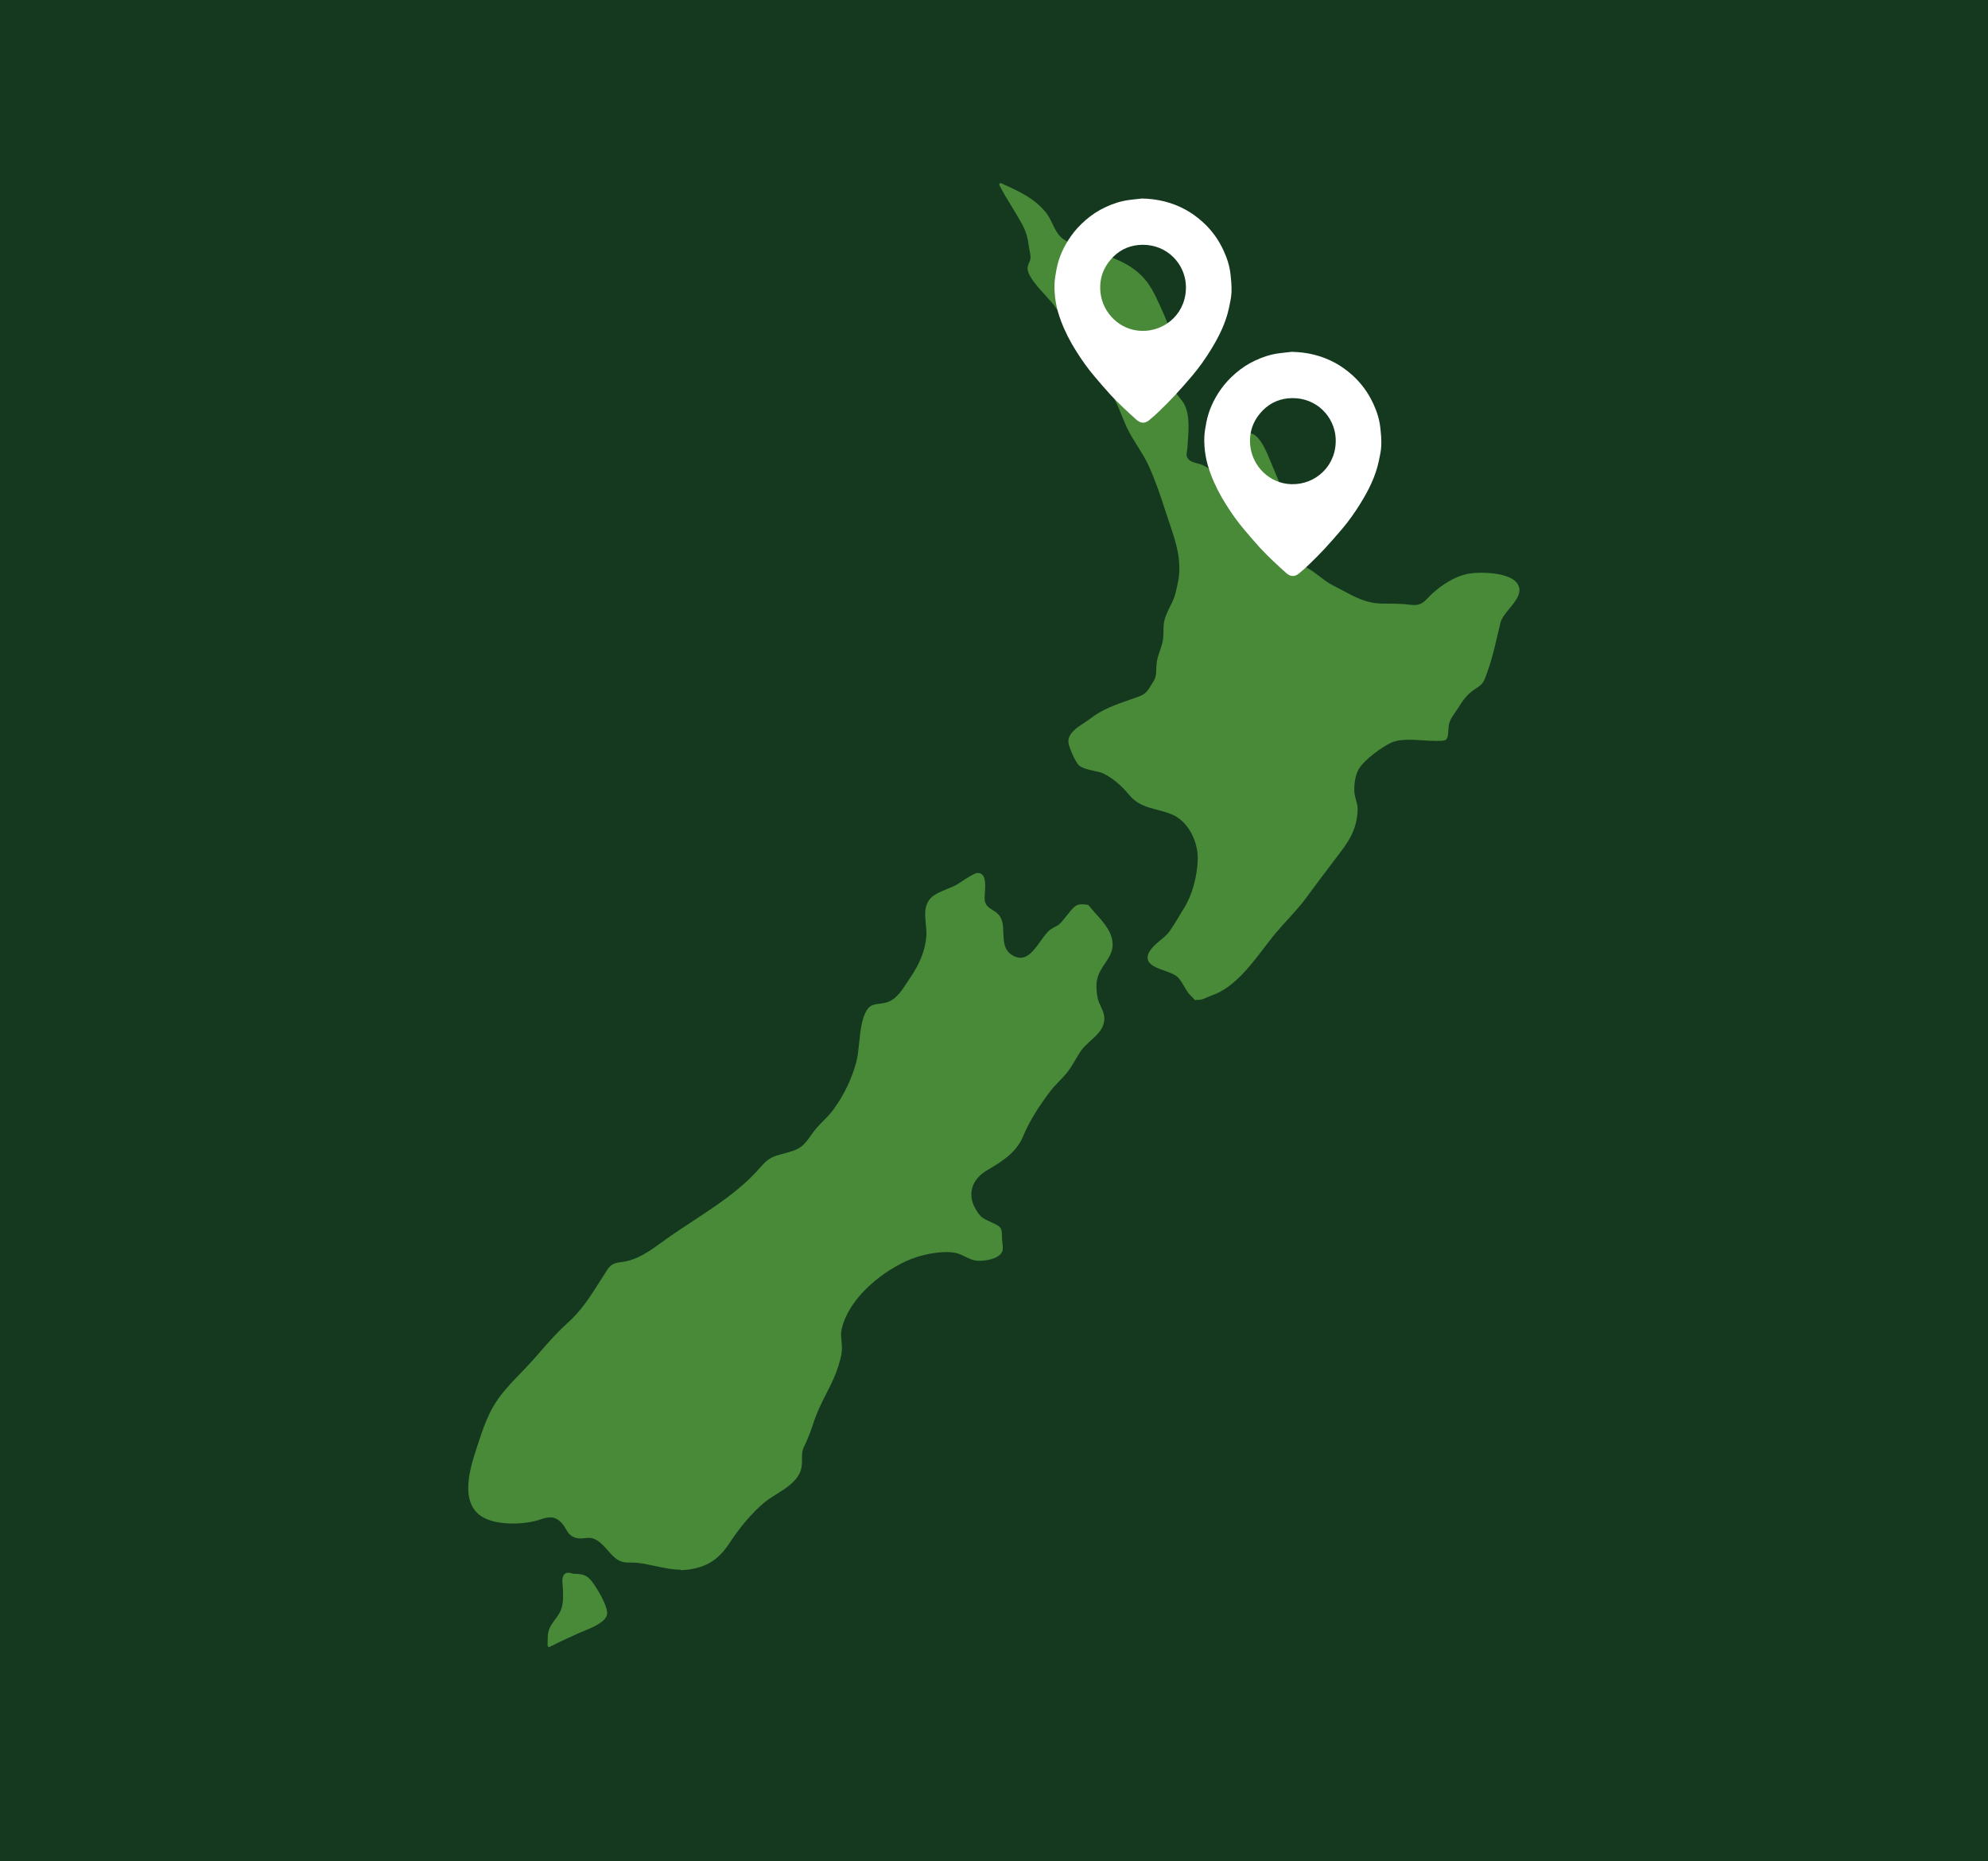
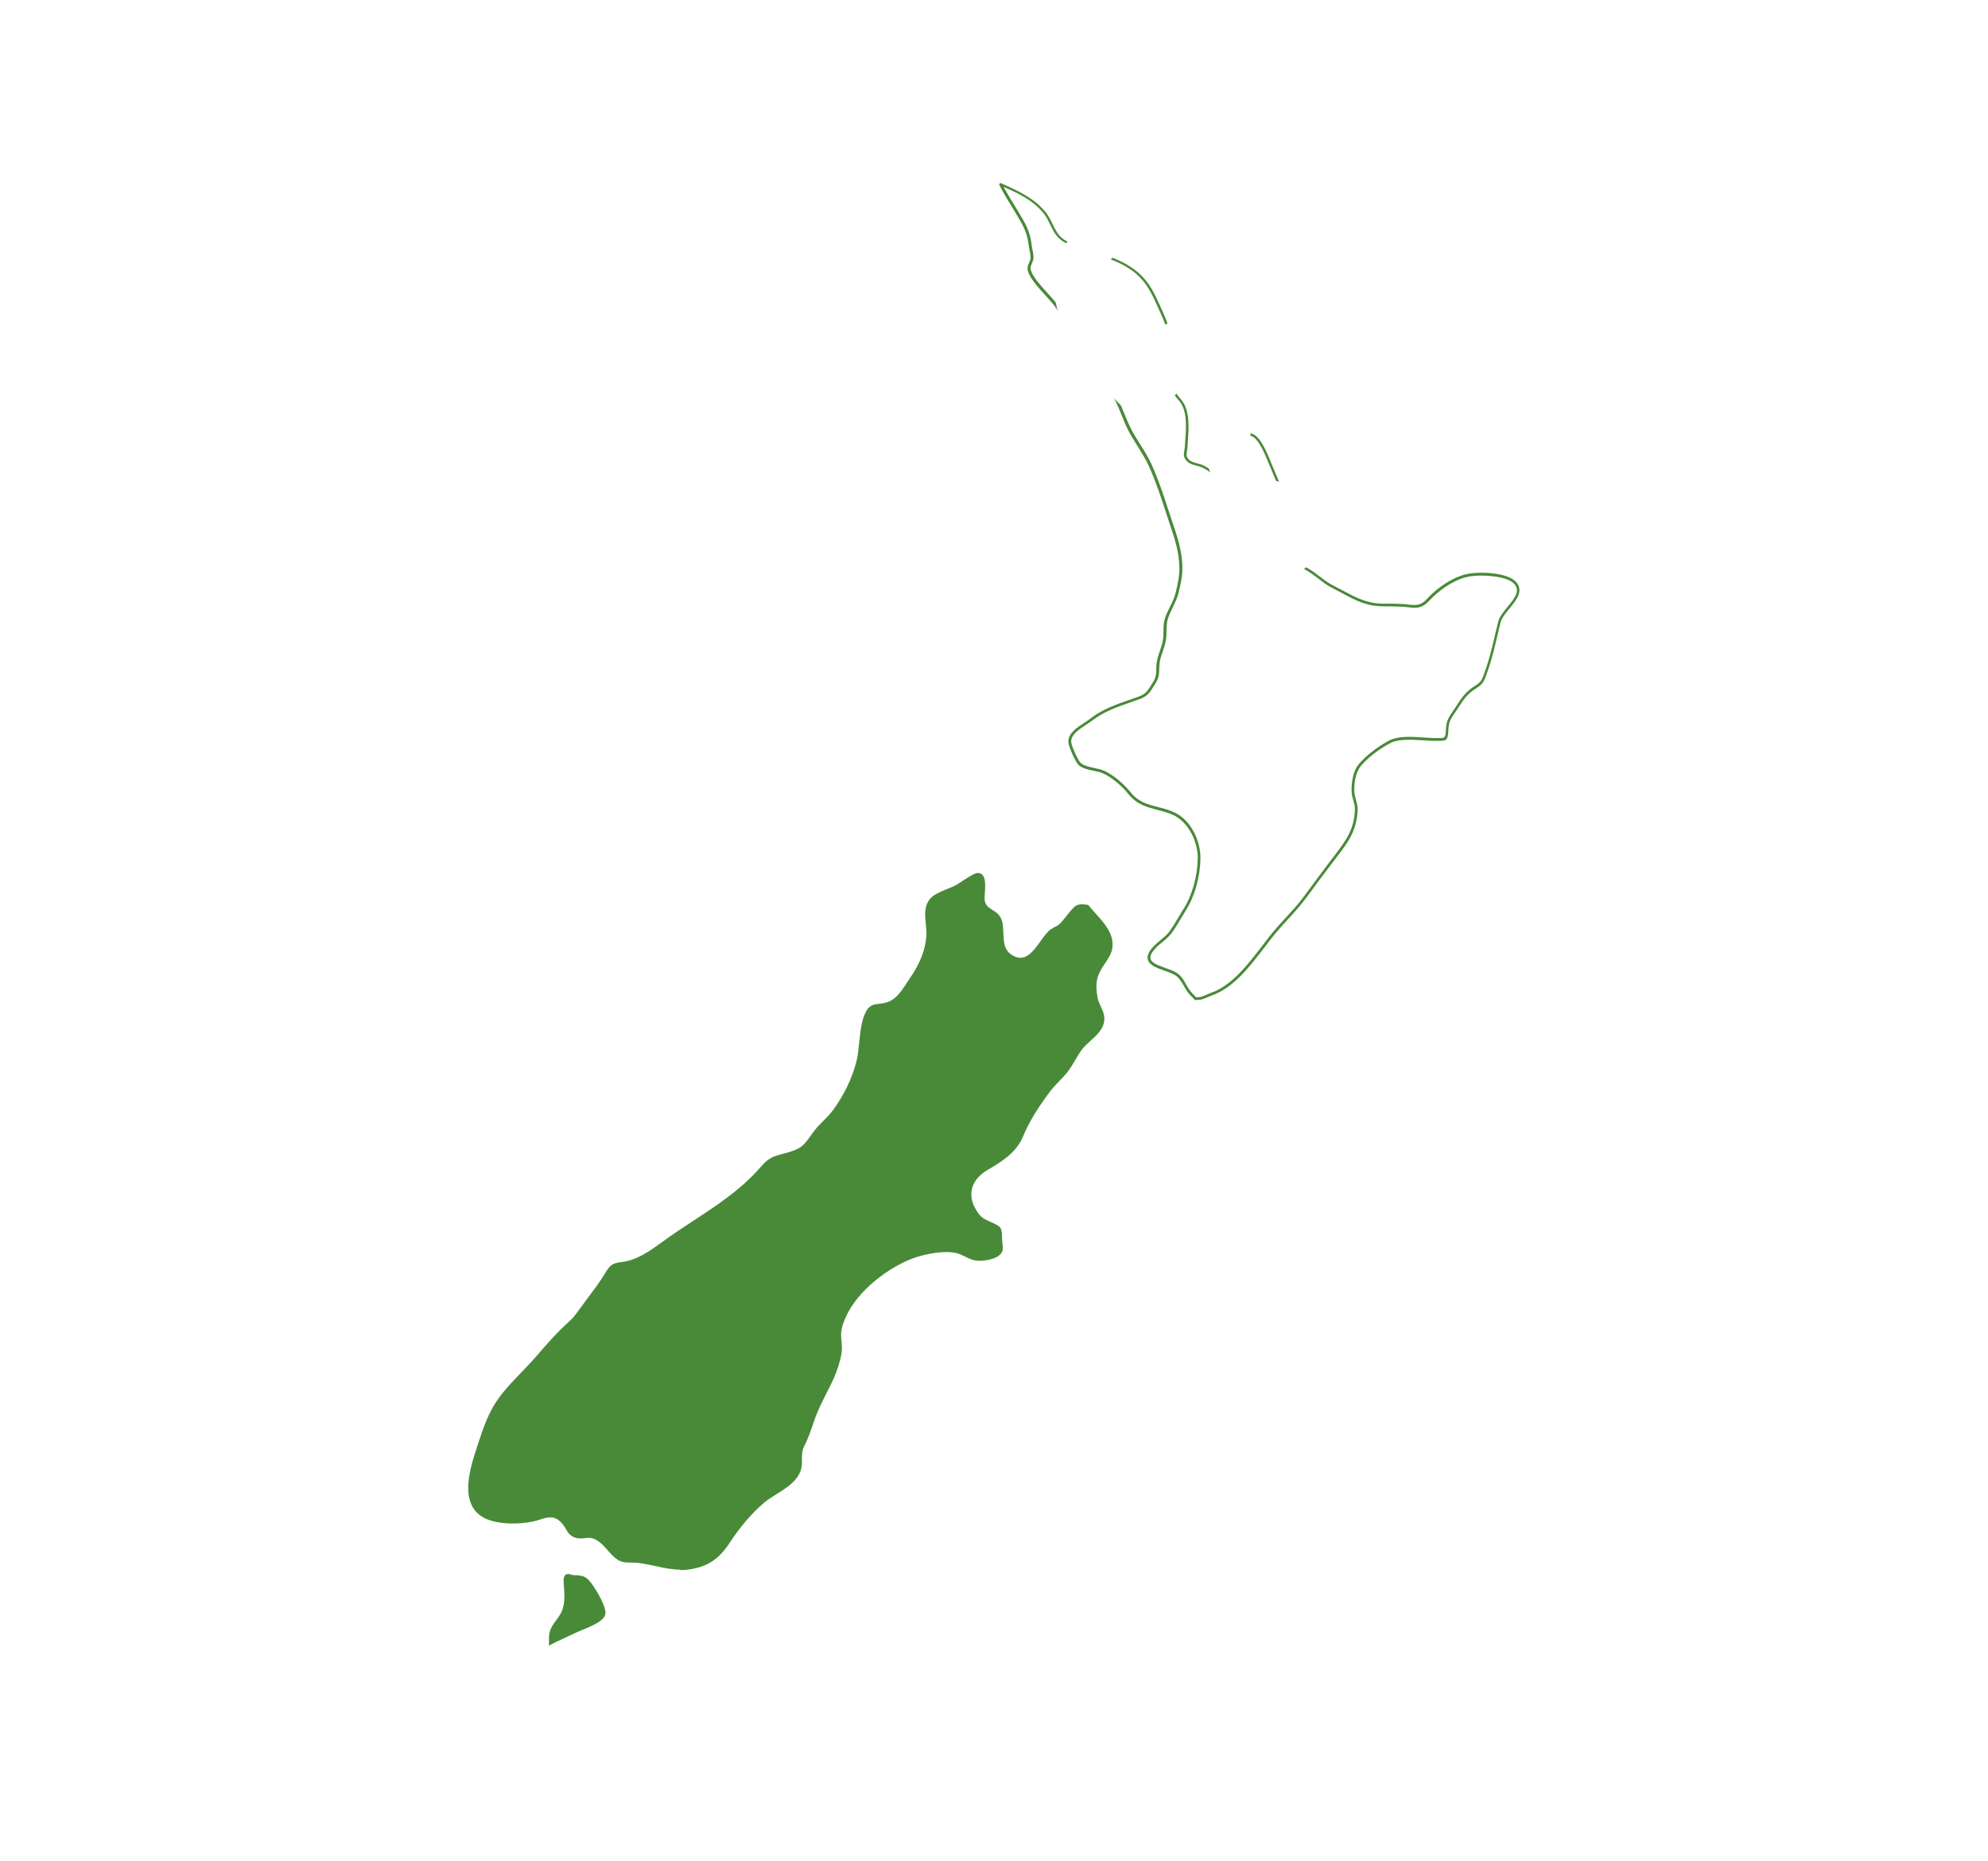
<svg xmlns="http://www.w3.org/2000/svg" width="641" height="600" viewBox="0 0 641 600" fill="none">
-   <rect width="641" height="600" fill="#14391F" />
  <g clip-path="url(#clip0_751_33)">
-     <path d="M322.68 59.435C327.949 61.868 332.854 63.865 336.705 68.475C338.377 70.472 339.14 73.123 340.629 75.301C342.01 77.37 343.572 78.06 345.971 79.076C351.275 81.327 357.489 82.489 362.539 85.248C367.735 88.08 370.496 91.638 372.858 96.902C375.002 101.658 377.836 107.285 377.945 112.513C378.017 115.272 377.799 117.995 377.799 120.755C377.799 125.075 377.69 125.801 380.488 128.959C383.722 132.663 382.814 139.161 382.523 144.026C382.414 145.986 381.615 146.93 383.141 148.491C384.267 149.653 386.52 149.69 387.9 150.379C390.589 151.723 391.897 152.957 393.024 155.607C394.186 158.366 395.24 162.65 397.82 164.575C402.689 168.241 404.251 161.126 404.178 157.531C404.069 151.65 401.562 145.406 400.363 139.597C403.706 139.887 404.651 139.996 406.504 142.901C407.739 144.825 408.575 146.967 409.447 149.109C411.699 154.409 414.098 159.347 414.098 165.155C414.098 170.129 413.516 176.664 417.113 180.476C418.894 182.364 421.255 183.235 423.326 184.687C425.543 186.249 427.287 187.919 429.685 189.117C435.389 191.948 439.423 194.998 445.963 194.998C448.143 194.998 450.323 194.998 452.503 195.143C454.029 195.216 456.027 195.688 457.553 195.288C459.661 194.744 460.569 193.11 462.168 191.694C465.438 188.754 469.725 185.958 474.231 185.305C477.755 184.796 485.967 185.087 488.583 187.882C492.326 191.948 484.55 196.378 483.496 200.553C482.152 205.962 481.171 211.154 479.281 216.454C478.3 219.213 478.191 220.048 475.757 221.573C472.996 223.28 471.579 225.313 469.871 228.036C468.163 230.758 466.891 231.702 466.71 234.861C466.492 238.818 466.492 238.382 462.786 238.382C458.535 238.382 452.212 237.257 448.47 239.036C445.236 240.561 439.35 244.808 437.679 247.931C436.589 249.964 436.153 253.122 436.334 255.409C436.48 257.442 437.533 259.185 437.424 261.255C437.061 268.189 434.154 271.601 430.194 276.866C427.178 280.859 424.126 284.853 421.183 288.919C418.203 293.021 414.715 296.325 411.445 300.173C405.632 306.999 399.6 317.454 390.771 320.54C389.572 320.976 387.9 321.956 386.629 321.993C384.957 321.993 385.938 322.247 384.485 320.867C382.16 318.653 381.724 315.349 378.889 313.86C375.002 311.791 367.117 311.246 372.24 305.619C373.839 303.876 376.019 302.642 377.436 300.754C379.18 298.431 380.706 295.49 382.232 293.094C385.066 288.628 386.629 282.275 386.738 276.902C386.847 271.166 383.577 264.377 378.017 262.126C372.894 260.02 368.135 260.456 364.428 255.918C362.212 253.195 359.342 250.617 356.144 249.056C353.891 247.931 350.113 248.003 348.26 246.406C347.279 245.534 345.062 240.561 344.989 239.254C344.88 235.877 349.495 233.917 351.784 232.138C356.398 228.544 361.812 227.019 367.262 225.059C370.06 224.042 370.642 222.771 372.277 220.085C373.766 217.652 373.112 216.236 373.548 213.405C373.912 211.045 375.147 208.794 375.51 206.434C375.874 204.111 375.474 201.678 376.164 199.464C377.073 196.559 378.853 194.236 379.58 191.259C380.27 188.499 380.852 185.994 380.815 183.199C380.815 176.737 378.381 171.037 376.419 164.974C374.784 159.891 373.076 154.809 370.86 149.944C368.97 145.805 366.027 142.174 364.029 138.072C361.776 133.389 360.577 128.342 357.053 124.567C350.258 117.269 346.298 106.668 340.484 98.463C338.486 95.632 332.272 90.15 331.836 86.773C331.691 85.72 332.708 84.45 332.781 83.361C332.854 82.162 332.418 80.71 332.272 79.512C331.873 76.39 331.328 74.502 329.802 71.67C327.549 67.531 324.824 63.756 322.717 59.508L322.68 59.435Z" fill="#498A39" />
    <path d="M385.684 322.428C385.284 322.428 385.139 322.356 384.885 321.993C384.739 321.811 384.558 321.557 384.085 321.158C383.031 320.178 382.377 318.979 381.723 317.854C380.888 316.402 380.088 315.022 378.599 314.224C377.727 313.752 376.6 313.352 375.51 312.953C373.076 312.082 370.569 311.21 370.096 309.359C369.806 308.197 370.351 306.854 371.804 305.256C372.531 304.458 373.367 303.768 374.166 303.114C375.22 302.243 376.201 301.444 376.964 300.428C378.09 298.903 379.144 297.124 380.197 295.381C380.706 294.474 381.251 293.602 381.76 292.804C384.376 288.629 386.084 282.529 386.193 276.866C386.302 271.638 383.358 264.813 377.763 262.525C376.164 261.872 374.602 261.473 373.112 261.073C369.769 260.202 366.645 259.403 363.992 256.172C361.558 253.195 358.687 250.799 355.853 249.419C354.945 248.984 353.782 248.729 352.547 248.475C350.839 248.112 349.022 247.713 347.896 246.733C346.77 245.789 344.517 240.597 344.481 239.254C344.372 236.386 347.315 234.498 349.64 233.009C350.294 232.574 350.948 232.174 351.421 231.775C355.345 228.689 359.777 227.164 364.465 225.531C365.3 225.24 366.172 224.95 367.044 224.623C369.442 223.752 370.06 222.735 371.404 220.521L371.804 219.867C372.749 218.342 372.785 217.289 372.821 215.837C372.821 215.111 372.858 214.312 373.003 213.369C373.185 212.134 373.621 210.9 374.021 209.738C374.384 208.649 374.784 207.523 374.965 206.398C375.111 205.454 375.147 204.474 375.147 203.53C375.147 202.15 375.183 200.734 375.619 199.355C376.055 198.012 376.673 196.777 377.254 195.579C377.981 194.127 378.671 192.747 379.035 191.186C379.725 188.354 380.27 185.958 380.27 183.235C380.27 178.044 378.671 173.361 377 168.423C376.637 167.334 376.273 166.245 375.91 165.156C374.348 160.291 372.64 155.135 370.387 150.162C369.406 148.02 368.098 145.95 366.863 143.954C365.7 142.138 364.537 140.25 363.556 138.29C362.866 136.874 362.285 135.386 361.703 133.97C360.359 130.63 359.051 127.471 356.689 124.893C352.583 120.501 349.495 114.837 346.479 109.391C344.481 105.761 342.41 102.021 340.084 98.718C339.467 97.846 338.376 96.648 337.214 95.378C334.598 92.51 331.655 89.278 331.328 86.81C331.219 86.084 331.546 85.394 331.836 84.668C332.054 84.159 332.236 83.687 332.272 83.288C332.309 82.526 332.163 81.654 331.982 80.783C331.909 80.347 331.8 79.912 331.764 79.512C331.328 76.281 330.783 74.502 329.329 71.852C328.348 70.073 327.258 68.33 326.241 66.624C324.86 64.409 323.443 62.086 322.244 59.69C322.171 59.508 322.171 59.327 322.317 59.182C322.462 59.036 322.644 59 322.825 59.073L323.915 59.581C328.784 61.795 333.362 63.901 337.032 68.258C338.013 69.42 338.704 70.835 339.358 72.179C339.83 73.195 340.339 74.212 340.956 75.119C342.264 77.044 343.681 77.733 346.079 78.714C348.223 79.621 350.585 80.384 352.874 81.11C356.217 82.163 359.668 83.288 362.684 84.922C368.352 88.008 371.005 91.892 373.185 96.757C373.439 97.302 373.694 97.846 373.948 98.391C375.946 102.784 378.235 107.794 378.344 112.55C378.344 114.147 378.344 115.781 378.272 117.342C378.272 118.504 378.199 119.629 378.199 120.791V121.19C378.199 125.148 378.199 125.728 380.742 128.705C383.758 132.118 383.322 137.782 382.995 142.356C382.959 142.973 382.922 143.554 382.886 144.099C382.886 144.643 382.777 145.115 382.704 145.515C382.523 146.64 382.414 147.257 383.395 148.238C384.012 148.855 385.066 149.145 386.084 149.399C386.774 149.581 387.464 149.762 388.009 150.053C390.88 151.469 392.224 152.848 393.35 155.499C393.605 156.116 393.859 156.805 394.113 157.495C395.058 160 396.076 162.832 398.001 164.284C399.2 165.192 400.254 165.446 401.053 165.01C402.906 164.066 403.669 160.109 403.597 157.604C403.524 153.792 402.398 149.726 401.308 145.805C400.763 143.808 400.181 141.739 399.782 139.778C399.782 139.633 399.782 139.488 399.891 139.379C400 139.27 400.145 139.234 400.254 139.234C403.778 139.561 404.796 139.742 406.758 142.719C407.812 144.353 408.611 146.204 409.338 147.983L410.464 150.67C412.499 155.426 414.424 159.928 414.424 165.192C414.424 165.773 414.424 166.426 414.424 167.043C414.352 171.69 414.279 176.991 417.367 180.186C418.458 181.348 419.802 182.11 421.183 182.909C421.946 183.344 422.745 183.816 423.508 184.361C424.235 184.869 424.925 185.414 425.615 185.922C426.96 186.975 428.268 187.955 429.83 188.754C430.993 189.335 432.047 189.916 433.1 190.46C437.242 192.675 440.803 194.599 445.926 194.599C447.852 194.599 450.141 194.599 452.467 194.744C452.903 194.744 453.411 194.817 453.92 194.889C455.119 195.035 456.391 195.18 457.372 194.889C458.752 194.526 459.588 193.655 460.533 192.638C460.932 192.239 461.332 191.803 461.804 191.368C464.675 188.79 469.108 185.595 474.085 184.869C477.719 184.325 486.076 184.615 488.801 187.592C491.417 190.46 488.91 193.51 486.694 196.196C485.458 197.721 484.186 199.246 483.823 200.698C483.496 202.005 483.205 203.312 482.878 204.619C481.934 208.721 481.025 212.606 479.572 216.636L479.318 217.362C478.518 219.613 478.191 220.557 475.866 221.973C473.177 223.643 471.796 225.64 470.125 228.29C469.725 228.907 469.362 229.452 468.999 229.96C467.909 231.557 467.146 232.61 467.037 234.897C466.819 238.564 466.746 238.891 463.658 238.855C463.367 238.855 463.04 238.855 462.676 238.855C461.514 238.855 460.242 238.782 458.861 238.673C455.264 238.455 451.195 238.201 448.579 239.435C445.345 240.96 439.604 245.135 438.005 248.149C436.879 250.218 436.552 253.34 436.697 255.373C436.77 256.245 436.988 257.08 437.206 257.878C437.497 258.931 437.824 260.057 437.751 261.255C437.388 267.935 434.735 271.456 431.029 276.285L429.54 278.245C426.851 281.803 424.053 285.47 421.401 289.137C419.475 291.787 417.331 294.111 415.26 296.398C414.061 297.705 412.826 299.048 411.663 300.428C410.319 301.989 409.011 303.731 407.594 305.583C402.943 311.646 397.711 318.508 390.771 320.904C390.407 321.049 389.971 321.23 389.535 321.412C388.554 321.848 387.464 322.356 386.52 322.356C386.229 322.356 386.047 322.356 385.902 322.356C385.793 322.356 385.72 322.356 385.648 322.356L385.684 322.428ZM323.697 60.416C324.751 62.376 325.914 64.264 327.04 66.116C328.094 67.822 329.184 69.601 330.165 71.38C331.655 74.103 332.272 76.027 332.708 79.367C332.745 79.766 332.854 80.166 332.926 80.565C333.108 81.473 333.29 82.417 333.217 83.288C333.181 83.833 332.926 84.413 332.708 84.958C332.454 85.539 332.2 86.156 332.272 86.628C332.563 88.77 335.542 92.074 337.94 94.688C339.103 95.959 340.193 97.193 340.847 98.1C343.173 101.441 345.28 105.216 347.278 108.847C350.258 114.256 353.346 119.847 357.379 124.167C359.886 126.854 361.267 130.23 362.575 133.498C363.157 134.914 363.738 136.366 364.428 137.745C365.373 139.67 366.536 141.521 367.662 143.3C368.934 145.297 370.242 147.403 371.259 149.617C373.512 154.627 375.256 159.819 376.818 164.72C377.182 165.809 377.545 166.898 377.908 167.987C379.616 172.997 381.215 177.717 381.251 183.09C381.251 185.922 380.67 188.463 379.979 191.259C379.543 192.929 378.817 194.417 378.126 195.87C377.545 197.031 376.964 198.229 376.564 199.5C376.164 200.734 376.164 202.041 376.128 203.421C376.128 204.401 376.092 205.418 375.91 206.434C375.728 207.632 375.292 208.794 374.929 209.956C374.529 211.081 374.13 212.243 373.948 213.405C373.803 214.312 373.803 215.039 373.766 215.765C373.73 217.253 373.694 218.524 372.604 220.266L372.204 220.92C370.823 223.171 370.06 224.442 367.371 225.422C366.499 225.749 365.664 226.039 364.792 226.329C360.177 227.927 355.817 229.452 352.002 232.429C351.457 232.828 350.839 233.264 350.149 233.699C347.896 235.151 345.316 236.822 345.389 239.181C345.425 240.416 347.642 245.281 348.477 246.007C349.458 246.842 351.13 247.205 352.729 247.568C353.964 247.822 355.236 248.112 356.253 248.584C359.995 250.436 362.902 253.413 364.683 255.591C367.117 258.568 369.987 259.331 373.33 260.166C374.856 260.565 376.455 260.964 378.09 261.654C384.085 264.086 387.174 271.311 387.065 276.866C386.956 282.711 385.212 288.992 382.486 293.276C381.978 294.074 381.469 294.946 380.96 295.817C379.907 297.56 378.853 299.411 377.69 300.936C376.855 302.025 375.801 302.896 374.747 303.768C373.948 304.421 373.149 305.075 372.458 305.837C371.259 307.18 370.75 308.27 370.968 309.105C371.295 310.484 373.585 311.283 375.801 312.082C376.927 312.481 378.09 312.88 378.998 313.389C380.706 314.296 381.614 315.857 382.45 317.382C383.068 318.471 383.722 319.597 384.667 320.468C385.175 320.94 385.393 321.23 385.539 321.412C385.575 321.448 385.611 321.484 385.648 321.521C385.648 321.521 385.72 321.485 385.866 321.485C386.011 321.485 386.229 321.485 386.52 321.485C387.283 321.485 388.3 321.013 389.208 320.613C389.681 320.395 390.117 320.214 390.516 320.069C397.166 317.745 402.325 310.992 406.903 305.038C408.32 303.187 409.665 301.408 411.009 299.847C412.208 298.431 413.443 297.088 414.642 295.781C416.822 293.421 418.857 291.206 420.747 288.592C423.435 284.925 426.197 281.222 428.885 277.665L430.375 275.704C433.972 270.984 436.552 267.572 436.879 261.182C436.952 260.129 436.661 259.149 436.37 258.096C436.116 257.261 435.862 256.354 435.825 255.41C435.68 253.159 436.043 249.928 437.242 247.677C438.95 244.518 444.873 240.198 448.215 238.6C451.049 237.257 455.264 237.511 458.97 237.765C460.315 237.838 461.586 237.947 462.749 237.947C463.367 237.947 463.876 237.947 464.312 237.947C466.056 237.947 466.092 237.693 466.237 234.825C466.383 232.283 467.218 231.085 468.381 229.415C468.708 228.943 469.071 228.399 469.471 227.782C471.215 225.022 472.632 222.953 475.503 221.174C477.574 219.903 477.828 219.177 478.591 217.035L478.845 216.309C480.262 212.352 481.171 208.467 482.115 204.401C482.406 203.094 482.733 201.787 483.06 200.48C483.46 198.847 484.804 197.213 486.112 195.615C488.292 192.965 490.327 190.496 488.22 188.209C485.858 185.632 477.901 185.232 474.267 185.777C469.507 186.467 465.22 189.553 462.458 192.058C462.022 192.457 461.623 192.856 461.259 193.256C460.242 194.308 459.297 195.325 457.662 195.761C456.5 196.051 455.119 195.906 453.884 195.761C453.375 195.688 452.903 195.652 452.467 195.615C450.141 195.507 447.852 195.47 445.963 195.47C440.621 195.47 436.952 193.51 432.737 191.223C431.683 190.678 430.63 190.097 429.503 189.516C427.832 188.681 426.524 187.665 425.143 186.576C424.489 186.067 423.799 185.559 423.072 185.051C422.345 184.542 421.546 184.07 420.819 183.635C419.439 182.836 417.985 182.001 416.786 180.767C413.48 177.281 413.552 171.799 413.625 166.971C413.625 166.354 413.625 165.736 413.625 165.119C413.625 160.037 411.736 155.644 409.737 150.96L408.611 148.274C407.884 146.531 407.121 144.716 406.104 143.155C404.432 140.577 403.633 140.359 400.908 140.105C401.308 141.848 401.78 143.627 402.289 145.478C403.379 149.472 404.541 153.574 404.614 157.495C404.65 160.146 403.887 164.538 401.562 165.7C400.399 166.281 399.055 166.027 397.529 164.901C395.421 163.304 394.331 160.327 393.35 157.713C393.096 157.023 392.842 156.334 392.587 155.753C391.534 153.284 390.371 152.05 387.682 150.743C387.21 150.488 386.556 150.343 385.902 150.162C384.739 149.871 383.576 149.544 382.777 148.746C381.469 147.439 381.651 146.422 381.869 145.224C381.941 144.825 382.014 144.389 382.05 143.917C382.05 143.336 382.123 142.755 382.159 142.138C382.486 137.528 382.886 132.3 380.125 129.141C377.327 125.946 377.327 125.002 377.327 121.045V120.646C377.327 119.484 377.363 118.322 377.4 117.161C377.436 115.599 377.509 114.002 377.472 112.405C377.363 107.83 375.147 102.929 373.149 98.609C372.894 98.064 372.64 97.483 372.385 96.939C369.842 91.275 367.008 88.08 362.285 85.503C359.341 83.905 355.926 82.816 352.656 81.763C350.367 81.037 347.969 80.275 345.789 79.331C343.318 78.278 341.719 77.516 340.266 75.41C339.612 74.43 339.103 73.377 338.595 72.36C337.94 71.017 337.286 69.71 336.378 68.621C332.89 64.446 328.421 62.413 323.697 60.271V60.416Z" fill="#498A39" />
-     <path d="M400.218 120.864C398.873 122.897 396.802 124.857 397.529 127.507C398.001 129.323 400.254 132.118 402.434 132.372C404.033 132.554 403.778 132.699 404.905 131.356C406.249 129.686 405.668 130.266 405.123 128.415C404.287 125.474 403.124 122.279 400.218 120.9V120.864Z" fill="#498A39" />
    <path d="M403.524 132.953C403.343 132.953 403.125 132.953 402.834 132.881L402.362 132.808C399.964 132.554 397.602 129.504 397.057 127.616C396.403 125.22 397.784 123.332 399.019 121.699C399.273 121.336 399.564 120.973 399.782 120.609C399.927 120.428 400.145 120.355 400.363 120.464C403.306 121.88 404.578 125.039 405.523 128.27C405.668 128.778 405.813 129.069 405.922 129.323C406.322 130.158 406.213 130.448 405.196 131.646L405.014 131.9C404.36 132.699 404.142 132.953 403.488 132.953H403.524ZM400.363 121.481C400.182 121.735 399.964 122.025 399.782 122.28C398.583 123.913 397.456 125.474 397.965 127.435C398.401 129.069 400.545 131.755 402.471 131.973L402.943 132.046C403.706 132.154 403.706 132.154 404.324 131.356L404.505 131.102C405.038 130.448 405.232 129.988 405.087 129.722C404.978 129.468 404.796 129.105 404.651 128.56C403.888 125.874 402.834 122.897 400.327 121.481H400.363Z" fill="#498A39" />
-     <path d="M350.694 292.15C353.71 295.962 358.942 300.028 358.288 305.401C357.961 308.124 355.781 310.266 354.509 312.662C352.874 315.676 352.947 318.144 353.492 321.448C354.037 324.679 356.544 326.531 355.454 330.089C354.473 333.284 350.549 335.426 348.514 338.148C346.842 340.436 345.643 343.086 343.899 345.337C342.228 347.479 340.084 349.258 338.449 351.436C335.034 355.902 331.727 360.912 329.62 366.103C327.549 371.222 322.971 374.09 318.284 376.813C313.306 379.681 311.235 384.691 314.251 389.956C316.031 393.041 317.012 393.259 320.028 394.675C322.644 395.873 322.716 396.236 322.716 399.141C322.716 400.266 323.261 402.59 322.716 403.497C321.554 405.494 317.702 406.075 315.704 406.039C312.833 406.002 311.053 404.114 308.292 403.497C303.605 402.481 296.265 404.223 292.123 406.147C283.366 410.177 273.229 418.636 271.013 428.402C270.468 430.871 271.376 433.703 270.976 436.172C270.54 438.713 269.523 441.872 268.469 444.231C266.325 448.987 263.746 453.126 262.074 458.209C261.166 461.004 260.258 463.509 258.95 466.16C257.605 468.882 258.804 471.351 257.823 473.965C255.97 478.903 249.793 480.972 246.16 484.058C241.909 487.688 238.166 492.263 235.114 496.91C231.844 501.92 228.356 504.606 222.252 505.478C216.293 506.349 211.388 504.098 205.574 503.445C202.813 503.154 200.96 503.88 198.707 501.992C196.309 500.032 194.383 496.51 191.222 495.53C189.224 494.913 187.116 496.075 185.118 495.094C183.41 494.259 183.12 492.916 182.03 491.428C179.741 488.342 177.415 488.233 173.963 489.467C169.24 491.137 159.938 491.537 155.397 488.414C148.493 483.695 152.417 472.368 154.488 466.014C156.232 460.677 157.94 455.486 161.319 450.875C164.444 446.627 168.586 442.852 172.11 438.895C175.744 434.828 179.159 430.617 183.229 426.986C188.206 422.557 191.368 417.22 194.892 411.666C196.745 408.761 196.999 407.672 200.233 407.346C205.465 406.801 209.716 403.751 213.822 400.702C224.178 393.078 235.623 387.342 244.416 377.757C246.523 375.47 247.504 373.909 250.447 372.965C253.063 372.13 256.479 371.585 258.623 369.951C260.548 368.463 261.929 365.813 263.564 363.961C265.417 361.892 267.524 360.077 269.16 357.789C272.502 353.106 274.937 348.132 276.426 342.614C277.771 337.713 277.189 330.597 279.624 326.168C280.932 323.808 282.676 324.28 285.256 323.772C289.398 322.937 291.324 319.088 293.649 315.712C296.592 311.392 298.699 307.035 299.099 301.735C299.39 297.959 297.428 293.167 300.298 289.935C301.969 288.048 306.148 286.958 308.473 285.724C309.527 285.18 314.214 281.731 315.377 281.876C318.393 282.239 316.503 288.665 317.048 290.698C317.957 294.111 321.663 293.348 322.644 297.233C323.552 300.754 321.99 305.619 325.914 308.161C332.381 312.372 335.542 302.388 338.994 299.956C340.193 299.121 340.884 299.121 341.937 298.14C342.918 297.233 343.718 296.035 344.59 295.018C346.951 292.259 347.024 291.606 350.621 292.114L350.694 292.15Z" fill="#498A39" />
+     <path d="M350.694 292.15C353.71 295.962 358.942 300.028 358.288 305.401C357.961 308.124 355.781 310.266 354.509 312.662C352.874 315.676 352.947 318.144 353.492 321.448C354.037 324.679 356.544 326.531 355.454 330.089C354.473 333.284 350.549 335.426 348.514 338.148C346.842 340.436 345.643 343.086 343.899 345.337C342.228 347.479 340.084 349.258 338.449 351.436C335.034 355.902 331.727 360.912 329.62 366.103C327.549 371.222 322.971 374.09 318.284 376.813C313.306 379.681 311.235 384.691 314.251 389.956C316.031 393.041 317.012 393.259 320.028 394.675C322.644 395.873 322.716 396.236 322.716 399.141C322.716 400.266 323.261 402.59 322.716 403.497C321.554 405.494 317.702 406.075 315.704 406.039C312.833 406.002 311.053 404.114 308.292 403.497C303.605 402.481 296.265 404.223 292.123 406.147C283.366 410.177 273.229 418.636 271.013 428.402C270.468 430.871 271.376 433.703 270.976 436.172C270.54 438.713 269.523 441.872 268.469 444.231C266.325 448.987 263.746 453.126 262.074 458.209C261.166 461.004 260.258 463.509 258.95 466.16C257.605 468.882 258.804 471.351 257.823 473.965C255.97 478.903 249.793 480.972 246.16 484.058C241.909 487.688 238.166 492.263 235.114 496.91C231.844 501.92 228.356 504.606 222.252 505.478C216.293 506.349 211.388 504.098 205.574 503.445C202.813 503.154 200.96 503.88 198.707 501.992C196.309 500.032 194.383 496.51 191.222 495.53C189.224 494.913 187.116 496.075 185.118 495.094C183.41 494.259 183.12 492.916 182.03 491.428C179.741 488.342 177.415 488.233 173.963 489.467C169.24 491.137 159.938 491.537 155.397 488.414C148.493 483.695 152.417 472.368 154.488 466.014C156.232 460.677 157.94 455.486 161.319 450.875C164.444 446.627 168.586 442.852 172.11 438.895C175.744 434.828 179.159 430.617 183.229 426.986C196.745 408.761 196.999 407.672 200.233 407.346C205.465 406.801 209.716 403.751 213.822 400.702C224.178 393.078 235.623 387.342 244.416 377.757C246.523 375.47 247.504 373.909 250.447 372.965C253.063 372.13 256.479 371.585 258.623 369.951C260.548 368.463 261.929 365.813 263.564 363.961C265.417 361.892 267.524 360.077 269.16 357.789C272.502 353.106 274.937 348.132 276.426 342.614C277.771 337.713 277.189 330.597 279.624 326.168C280.932 323.808 282.676 324.28 285.256 323.772C289.398 322.937 291.324 319.088 293.649 315.712C296.592 311.392 298.699 307.035 299.099 301.735C299.39 297.959 297.428 293.167 300.298 289.935C301.969 288.048 306.148 286.958 308.473 285.724C309.527 285.18 314.214 281.731 315.377 281.876C318.393 282.239 316.503 288.665 317.048 290.698C317.957 294.111 321.663 293.348 322.644 297.233C323.552 300.754 321.99 305.619 325.914 308.161C332.381 312.372 335.542 302.388 338.994 299.956C340.193 299.121 340.884 299.121 341.937 298.14C342.918 297.233 343.718 296.035 344.59 295.018C346.951 292.259 347.024 291.606 350.621 292.114L350.694 292.15Z" fill="#498A39" />
    <path d="M219.49 506.059C216.692 506.059 214.076 505.478 211.351 504.897C209.498 504.498 207.536 504.062 205.538 503.844C204.775 503.771 204.084 503.771 203.43 503.771C201.759 503.771 200.16 503.771 198.416 502.319C197.544 501.629 196.781 500.758 195.982 499.85C194.528 498.217 193.039 496.547 191.113 495.966C190.277 495.712 189.442 495.784 188.533 495.893C187.371 496.002 186.172 496.111 184.936 495.53C183.592 494.877 183.047 493.969 182.465 492.953C182.247 492.553 181.993 492.154 181.666 491.718C179.45 488.741 177.306 488.777 174.109 489.903C169.312 491.573 159.793 491.972 155.106 488.777C148.057 483.949 151.69 472.912 153.87 466.305L154.016 465.833C155.796 460.387 157.504 455.232 160.919 450.585C162.99 447.753 165.534 445.103 168.004 442.561C169.24 441.254 170.548 439.911 171.747 438.568C172.655 437.588 173.527 436.571 174.399 435.555C177.052 432.505 179.813 429.383 182.901 426.624C187.48 422.557 190.532 417.692 193.765 412.574L194.492 411.448C194.71 411.121 194.892 410.795 195.074 410.54C196.454 408.29 197.108 407.237 200.197 406.91C205.392 406.365 209.716 403.171 213.568 400.375C216.838 397.979 220.253 395.728 223.596 393.55C230.718 388.866 238.13 384.038 244.125 377.503C244.452 377.14 244.779 376.777 245.07 376.45C246.596 374.744 247.795 373.401 250.374 372.566C251.028 372.348 251.719 372.166 252.446 371.985C254.626 371.404 256.878 370.787 258.404 369.625C259.531 368.753 260.512 367.41 261.456 366.067C262.038 365.232 262.656 364.397 263.273 363.671C263.927 362.945 264.618 362.219 265.308 361.529C266.543 360.294 267.815 358.987 268.832 357.572C272.211 352.852 274.573 347.951 276.063 342.541C276.572 340.653 276.79 338.439 277.044 336.079C277.407 332.485 277.771 328.745 279.297 325.986C280.423 323.953 281.876 323.808 283.584 323.59C284.093 323.518 284.638 323.481 285.219 323.336C288.598 322.646 290.415 319.887 292.341 316.946C292.668 316.438 292.995 315.966 293.322 315.458C296.701 310.557 298.336 306.309 298.699 301.698C298.772 300.537 298.663 299.302 298.518 297.995C298.227 295.055 297.9 292.005 300.007 289.645C301.206 288.302 303.423 287.43 305.566 286.523C306.584 286.124 307.565 285.724 308.292 285.325C308.546 285.18 309.127 284.817 309.781 284.381C312.434 282.638 314.541 281.295 315.486 281.44C317.956 281.731 317.738 285.071 317.557 287.757C317.484 288.919 317.411 290.008 317.557 290.589C317.956 292.078 318.901 292.658 319.991 293.348C321.227 294.111 322.571 294.946 323.152 297.16C323.443 298.286 323.479 299.556 323.516 300.791C323.625 303.55 323.697 306.164 326.204 307.834C330.383 310.557 333.035 306.89 335.579 303.332C336.669 301.807 337.686 300.391 338.776 299.629C339.321 299.266 339.757 299.048 340.157 298.83C340.665 298.576 341.138 298.358 341.683 297.85C342.301 297.269 342.846 296.579 343.391 295.89C343.681 295.49 344.008 295.127 344.299 294.764C344.553 294.474 344.771 294.22 344.953 293.965C346.806 291.751 347.387 291.206 350.73 291.714C350.839 291.714 350.948 291.787 351.021 291.896C351.675 292.731 352.438 293.566 353.237 294.474C356.035 297.56 359.232 301.117 358.687 305.474C358.433 307.435 357.307 309.105 356.217 310.702C355.744 311.428 355.236 312.154 354.836 312.917C353.31 315.748 353.31 317.999 353.855 321.412C354.037 322.537 354.509 323.554 354.945 324.498C355.708 326.168 356.544 327.874 355.781 330.27C355.163 332.34 353.346 333.973 351.638 335.534C350.621 336.478 349.531 337.459 348.768 338.475C348.005 339.528 347.315 340.69 346.661 341.815C345.898 343.122 345.098 344.465 344.154 345.664C343.318 346.716 342.373 347.697 341.465 348.641C340.52 349.621 339.539 350.637 338.703 351.726C334.598 357.136 331.727 361.892 329.91 366.285C327.803 371.404 323.443 374.272 318.392 377.213C313.269 380.19 311.816 384.982 314.541 389.738C316.067 392.424 316.903 392.824 319.41 393.949L320.137 394.276C322.934 395.546 323.08 396.018 323.08 399.141C323.08 399.467 323.116 399.903 323.189 400.411C323.334 401.609 323.479 402.989 323.043 403.715C321.735 406.002 317.666 406.474 315.631 406.474C313.887 406.474 312.506 405.784 311.198 405.131C310.254 404.659 309.273 404.187 308.11 403.933C303.75 403.025 296.592 404.514 292.232 406.547C283.402 410.613 273.556 418.963 271.376 428.511C271.085 429.746 271.194 431.053 271.339 432.469C271.448 433.739 271.557 435.046 271.339 436.281C270.94 438.749 269.959 441.872 268.796 444.449C268.033 446.119 267.234 447.717 266.434 449.278C264.908 452.291 263.491 455.123 262.401 458.39C261.529 461.041 260.621 463.655 259.24 466.414C258.55 467.793 258.586 469.1 258.586 470.48C258.586 471.678 258.586 472.912 258.15 474.183C256.842 477.668 253.536 479.738 250.338 481.734C248.885 482.642 247.504 483.513 246.378 484.457C242.526 487.725 238.711 492.154 235.405 497.2C231.844 502.682 228.138 505.115 222.215 505.986C221.234 506.131 220.29 506.204 219.381 506.204L219.49 506.059ZM189.805 494.877C190.314 494.877 190.822 494.913 191.331 495.095C193.511 495.748 195.11 497.527 196.636 499.233C197.435 500.105 198.162 500.94 198.961 501.593C200.487 502.827 201.759 502.827 203.394 502.827C204.084 502.827 204.775 502.827 205.61 502.936C207.682 503.154 209.607 503.59 211.497 503.989C215.021 504.752 218.364 505.478 222.143 504.933C227.774 504.134 231.263 501.775 234.678 496.547C238.021 491.428 241.872 486.962 245.796 483.622C246.959 482.606 248.376 481.734 249.866 480.827C252.954 478.903 256.115 476.942 257.314 473.747C257.75 472.622 257.714 471.533 257.714 470.371C257.714 468.955 257.678 467.467 258.477 465.905C259.821 463.219 260.693 460.641 261.565 458.027C262.656 454.687 264.182 451.71 265.635 448.806C266.398 447.281 267.234 445.684 267.96 444.014C269.087 441.545 270.031 438.459 270.431 436.063C270.613 434.937 270.504 433.739 270.431 432.469C270.322 431.053 270.177 429.6 270.504 428.257C272.72 418.419 282.821 409.814 291.868 405.676C296.374 403.606 303.786 402.009 308.328 402.989C309.563 403.243 310.617 403.751 311.598 404.26C312.906 404.877 314.105 405.494 315.667 405.53C317.738 405.53 321.263 404.986 322.244 403.207C322.535 402.699 322.389 401.392 322.244 400.448C322.171 399.939 322.135 399.467 322.135 399.068C322.135 396.236 322.135 396.127 319.701 395.002L319.01 394.675C316.467 393.513 315.449 393.041 313.742 390.101C310.799 384.945 312.434 379.536 317.956 376.341C322.898 373.473 327.113 370.75 329.111 365.885C330.928 361.42 333.835 356.591 338.013 351.109C338.885 349.984 339.866 348.931 340.847 347.914C341.755 346.971 342.664 346.027 343.463 345.01C344.372 343.848 345.135 342.541 345.898 341.271C346.588 340.109 347.278 338.947 348.078 337.858C348.877 336.769 350.003 335.752 351.057 334.772C352.692 333.284 354.4 331.759 354.945 329.907C355.563 327.838 354.945 326.422 354.146 324.788C353.673 323.772 353.165 322.719 352.983 321.485C352.401 317.963 352.401 315.494 354.073 312.408C354.509 311.646 355.018 310.883 355.526 310.121C356.544 308.596 357.634 307.035 357.815 305.293C358.288 301.299 355.381 298.104 352.583 294.982C351.82 294.147 351.093 293.312 350.439 292.513C347.642 292.114 347.351 292.477 345.68 294.474C345.462 294.728 345.244 294.982 344.989 295.272C344.699 295.635 344.408 295.998 344.117 296.362C343.572 297.088 342.991 297.814 342.337 298.431C341.683 299.048 341.101 299.339 340.593 299.593C340.229 299.774 339.83 299.956 339.357 300.319C338.413 301.009 337.432 302.352 336.378 303.804C333.835 307.326 330.674 311.755 325.768 308.524C322.862 306.636 322.753 303.514 322.644 300.754C322.607 299.52 322.571 298.358 322.28 297.305C321.808 295.454 320.718 294.764 319.519 294.038C318.356 293.312 317.157 292.586 316.685 290.771C316.503 290.044 316.576 288.919 316.685 287.648C316.866 284.708 316.903 282.457 315.413 282.275C314.759 282.203 311.634 284.236 310.326 285.107C309.636 285.579 309.091 285.942 308.764 286.087C307.964 286.523 306.983 286.922 305.93 287.322C303.968 288.12 301.751 289.028 300.698 290.19C298.845 292.259 299.135 295.091 299.426 297.85C299.571 299.157 299.68 300.5 299.608 301.735C299.244 306.491 297.537 310.883 294.085 315.93C293.758 316.402 293.431 316.91 293.104 317.382C291.142 320.359 289.143 323.409 285.401 324.171C284.783 324.28 284.202 324.353 283.693 324.425C282.058 324.607 281.004 324.752 280.096 326.349C278.643 328.927 278.279 332.557 277.916 336.079C277.662 338.475 277.444 340.69 276.899 342.687C275.373 348.205 272.974 353.215 269.559 358.007C268.505 359.496 267.197 360.803 265.962 362.073C265.272 362.763 264.581 363.453 263.964 364.179C263.346 364.869 262.801 365.668 262.183 366.503C261.202 367.882 260.185 369.298 258.949 370.242C257.278 371.513 254.844 372.166 252.664 372.747C251.937 372.929 251.247 373.11 250.629 373.328C248.303 374.054 247.286 375.216 245.76 376.922C245.469 377.249 245.142 377.612 244.815 377.975C238.747 384.582 231.299 389.447 224.105 394.167C220.798 396.345 217.383 398.56 214.149 400.956C210.225 403.824 205.756 407.128 200.342 407.672C197.69 407.926 197.254 408.689 195.909 410.867C195.728 411.158 195.546 411.484 195.328 411.811L194.601 412.937C191.331 418.128 188.243 423.029 183.556 427.204C180.503 429.927 177.778 433.049 175.162 436.063C174.29 437.079 173.382 438.096 172.51 439.076C171.311 440.419 170.003 441.763 168.731 443.07C166.297 445.611 163.79 448.225 161.719 450.984C158.376 455.522 156.704 460.605 154.924 465.978L154.779 466.45C152.671 472.803 149.183 483.477 155.651 487.906C160.083 490.956 169.203 490.556 173.818 488.923C177.233 487.725 179.886 487.652 182.393 491.028C182.72 491.464 182.974 491.9 183.229 492.335C183.774 493.279 184.246 494.005 185.336 494.55C186.317 495.022 187.334 494.949 188.461 494.84C188.933 494.804 189.369 494.768 189.841 494.768L189.805 494.877Z" fill="#498A39" />
    <path d="M184.609 507.801C188.533 507.801 189.405 508.455 191.622 511.795C192.821 513.574 195.437 518.148 195.219 520.181C194.964 523.086 188.424 525.082 186.208 526.135C183.119 527.624 180.031 528.894 177.015 530.528C177.015 528.459 176.834 526.716 177.706 524.901C178.687 522.831 180.431 521.343 181.266 519.165C182.066 517.059 182.029 514.917 181.92 512.702C181.848 510.415 180.758 506.204 184.609 507.801Z" fill="#498A39" />
-     <path d="M177.015 531C177.015 531 176.87 531 176.797 530.927C176.652 530.855 176.579 530.71 176.579 530.528V529.657C176.579 527.95 176.543 526.353 177.306 524.719C177.778 523.739 178.396 522.904 179.014 522.069C179.74 521.089 180.431 520.145 180.867 519.019C181.666 516.95 181.594 514.699 181.521 512.739C181.521 512.376 181.485 511.976 181.448 511.577C181.303 509.943 181.121 508.128 182.175 507.366C182.756 506.93 183.628 506.93 184.755 507.366C188.86 507.366 189.878 508.237 192.058 511.577C193.148 513.211 195.946 518.003 195.764 520.254C195.51 522.868 191.077 524.683 188.134 525.881C187.48 526.135 186.898 526.389 186.462 526.571C185.372 527.079 184.319 527.587 183.229 528.059C181.267 528.967 179.232 529.911 177.27 530.927C177.197 530.927 177.124 530.964 177.052 530.964L177.015 531ZM183.156 507.91C182.938 507.91 182.756 507.946 182.611 508.055C181.993 508.527 182.139 510.161 182.248 511.468C182.284 511.904 182.32 512.339 182.357 512.702C182.429 514.772 182.502 517.095 181.666 519.346C181.194 520.617 180.431 521.633 179.704 522.614C179.086 523.449 178.505 524.211 178.105 525.119C177.415 526.571 177.451 528.023 177.451 529.657V529.802C179.232 528.894 181.049 528.059 182.793 527.261C183.846 526.789 184.936 526.28 185.99 525.772C186.426 525.554 187.007 525.336 187.698 525.046C190.277 523.993 194.565 522.251 194.747 520.181C194.892 518.511 192.785 514.445 191.222 512.085C189.115 508.89 188.352 508.273 184.573 508.273C184.5 508.273 184.464 508.273 184.391 508.273C183.992 508.128 183.519 507.946 183.12 507.946L183.156 507.91Z" fill="#498A39" />
    <g clip-path="url(#clip1_751_33)">
      <path d="M396.741 88.294C396.442 85.614 395.594 83.073 394.458 80.639C392.841 77.17 390.64 74.137 387.79 71.566C386.064 70.01 384.213 68.66 382.18 67.555C377.827 65.192 373.16 64.101 368.211 64C366.788 64.162 365.362 64.296 363.944 64.49C361.3 64.851 358.793 65.683 356.383 66.814C354.086 67.892 351.985 69.275 350.064 70.94C348.256 72.508 346.627 74.239 345.259 76.202C343.016 79.422 341.389 82.928 340.656 86.805C340.349 88.424 340.049 90.068 340.009 91.706C339.963 93.524 340.091 95.37 340.374 97.166C340.723 99.384 341.37 101.541 342.172 103.653C343.449 107.02 345.101 110.188 347.011 113.223C348.829 116.111 350.799 118.894 353.019 121.488C354.645 123.388 356.254 125.306 357.945 127.148C359.332 128.658 360.804 130.093 362.282 131.515C363.646 132.827 365.058 134.093 366.469 135.355C367.864 136.603 369.242 136.478 370.405 135.557C371.584 134.624 372.7 133.605 373.782 132.558C375.456 130.936 377.125 129.304 378.708 127.592C380.67 125.474 382.575 123.298 384.443 121.097C386.568 118.594 388.461 115.917 390.2 113.127C392.901 108.793 395.202 104.285 396.272 99.242C396.63 97.555 397.015 95.845 397.08 94.134C397.154 92.192 396.957 90.228 396.742 88.29L396.741 88.294ZM368.116 106.674C360.877 106.482 355.547 100.737 354.843 94.397C354.345 89.913 355.755 86.069 358.855 82.896C361.448 80.24 364.696 78.958 368.41 78.92C376.38 78.871 382.008 85.064 382.365 91.866C382.826 100.675 375.892 106.882 368.118 106.674H368.116Z" fill="white" />
    </g>
    <g clip-path="url(#clip2_751_33)">
      <path d="M445.04 137.721C444.742 135.042 443.894 132.501 442.758 130.066C441.14 126.598 438.94 123.564 436.09 120.993C434.364 119.438 432.513 118.087 430.48 116.982C426.126 114.619 421.459 113.528 416.511 113.427C415.088 113.589 413.662 113.724 412.243 113.917C409.599 114.278 407.093 115.11 404.683 116.241C402.386 117.319 400.285 118.702 398.364 120.367C396.556 121.935 394.927 123.666 393.559 125.63C391.316 128.85 389.689 132.355 388.956 136.232C388.649 137.852 388.349 139.495 388.308 141.134C388.263 142.951 388.391 144.797 388.673 146.593C389.022 148.811 389.67 150.968 390.472 153.08C391.749 156.447 393.401 159.616 395.311 162.65C397.129 165.538 399.099 168.321 401.319 170.915C402.945 172.816 404.554 174.733 406.245 176.575C407.632 178.085 409.104 179.52 410.582 180.942C411.946 182.255 413.358 183.52 414.769 184.782C416.164 186.03 417.542 185.906 418.705 184.985C419.884 184.051 421 183.033 422.081 181.986C423.755 180.363 425.425 178.731 427.008 177.02C428.969 174.901 430.875 172.725 432.743 170.524C434.868 168.021 436.761 165.344 438.5 162.554C441.201 158.22 443.502 153.713 444.572 148.669C444.93 146.982 445.315 145.272 445.38 143.561C445.453 141.619 445.257 139.656 445.042 137.717L445.04 137.721ZM416.416 156.102C409.177 155.909 403.847 150.164 403.143 143.824C402.645 139.341 404.055 135.496 407.155 132.323C409.748 129.667 412.996 128.385 416.71 128.347C424.68 128.298 430.308 134.491 430.664 141.293C431.125 150.102 424.192 156.309 416.417 156.102H416.416Z" fill="white" />
    </g>
  </g>
  <defs>
    <clipPath id="clip0_751_33">
      <rect width="339" height="472" fill="white" transform="translate(151 59)" />
    </clipPath>
    <clipPath id="clip1_751_33">
      <rect width="57.095" height="72.272" fill="white" transform="translate(340 64)" />
    </clipPath>
    <clipPath id="clip2_751_33">
      <rect width="57.095" height="72.272" fill="white" transform="translate(388.3 113.427)" />
    </clipPath>
  </defs>
</svg>